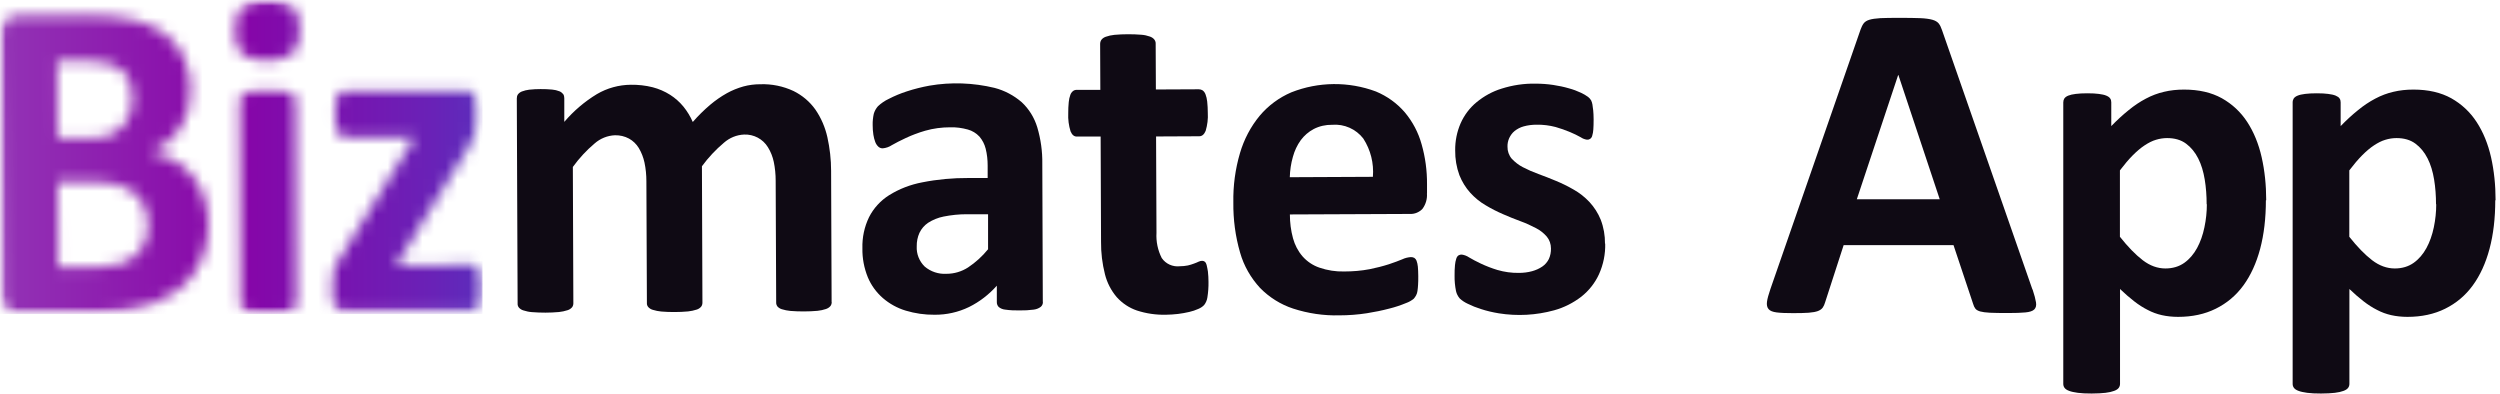
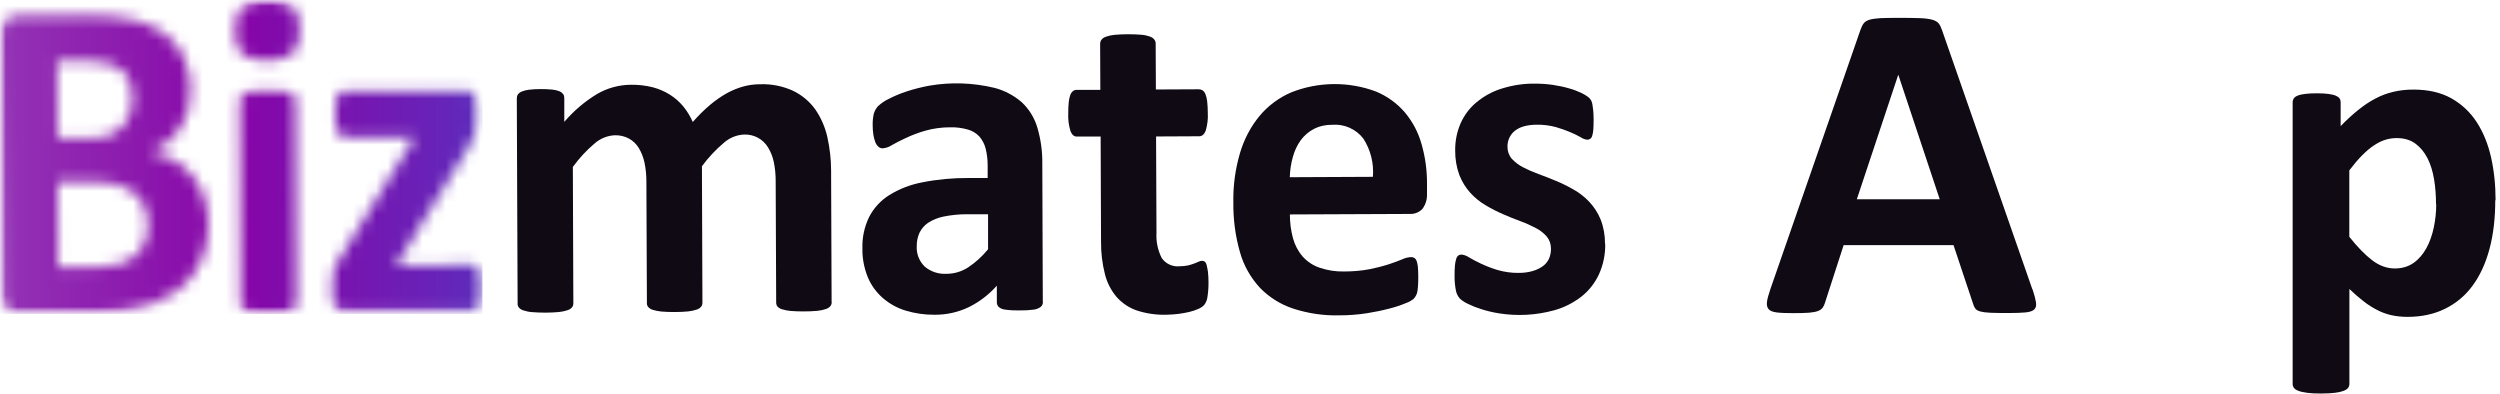
<svg xmlns="http://www.w3.org/2000/svg" width="216" height="34" viewBox="0 0 216 34" fill="none">
  <mask id="mask0_1123_3667" style="mask-type:luminance" maskUnits="userSpaceOnUse" x="0" y="0" width="42" height="28">
    <path d="M41.759 0H0V27.107H41.759V0Z" fill="white" />
  </mask>
  <g mask="url(#mask0_1123_3667)">
    <mask id="mask1_1123_3667" style="mask-type:alpha" maskUnits="userSpaceOnUse" x="0" y="0" width="42" height="28">
      <path d="M17.992 19.301C18.009 20.145 17.888 20.979 17.644 21.787C17.427 22.491 17.088 23.161 16.645 23.761C16.219 24.334 15.706 24.83 15.124 25.238C14.515 25.656 13.863 26.003 13.168 26.256C12.429 26.534 11.664 26.733 10.882 26.846C9.986 26.985 9.082 27.047 8.178 27.047L1.607 27.073C1.215 27.081 0.833 26.951 0.546 26.69C0.224 26.351 0.068 25.89 0.111 25.43L0.007 3.02C-0.036 2.559 0.12 2.099 0.433 1.751C0.72 1.49 1.102 1.351 1.493 1.36L7.709 1.334C9.004 1.299 10.299 1.429 11.56 1.716C12.516 1.933 13.42 2.342 14.22 2.907C14.932 3.437 15.506 4.133 15.88 4.932C16.288 5.845 16.488 6.836 16.462 7.827C16.462 8.418 16.393 9.009 16.236 9.592C16.097 10.122 15.871 10.635 15.575 11.095C15.28 11.547 14.915 11.956 14.498 12.295C14.054 12.652 13.568 12.93 13.037 13.138C13.715 13.26 14.376 13.495 14.985 13.825C15.575 14.155 16.106 14.581 16.54 15.103C16.992 15.65 17.349 16.268 17.592 16.937C17.862 17.693 17.992 18.493 17.983 19.301M11.455 8.496C11.455 8.027 11.377 7.549 11.221 7.106C11.082 6.714 10.838 6.367 10.525 6.088C10.186 5.802 9.795 5.593 9.369 5.471C8.761 5.306 8.135 5.237 7.5 5.263H4.962L4.988 11.947H7.796C8.387 11.947 8.978 11.86 9.534 11.66C10.351 11.339 10.977 10.661 11.247 9.826C11.386 9.4 11.455 8.957 11.455 8.505M12.777 19.501C12.777 18.953 12.69 18.415 12.481 17.902C12.299 17.45 12.011 17.041 11.638 16.72C11.221 16.381 10.734 16.129 10.221 15.989C9.491 15.798 8.735 15.72 7.978 15.737H4.997L5.023 23.057L8.656 23.039C9.256 23.048 9.847 22.97 10.421 22.805C10.873 22.665 11.299 22.431 11.655 22.126C12.003 21.822 12.29 21.44 12.472 21.014C12.672 20.536 12.777 20.014 12.768 19.493" fill="#4CABDF" />
      <path d="M25.867 2.577C25.954 3.324 25.745 4.072 25.285 4.663C23.929 5.428 22.268 5.445 20.904 4.697C20.46 4.124 20.252 3.411 20.33 2.689C20.243 1.942 20.452 1.194 20.904 0.594C22.26 -0.188 23.92 -0.197 25.294 0.56C25.745 1.133 25.954 1.855 25.876 2.577M25.606 26.299C25.606 26.42 25.572 26.551 25.493 26.646C25.389 26.768 25.25 26.855 25.102 26.898C24.859 26.977 24.615 27.029 24.363 27.055C23.981 27.098 23.59 27.107 23.198 27.107C22.807 27.107 22.416 27.098 22.034 27.064C21.782 27.046 21.538 26.994 21.295 26.916C21.138 26.872 21.008 26.785 20.904 26.672C20.825 26.577 20.782 26.455 20.791 26.325L20.721 8.635C20.721 8.514 20.756 8.383 20.834 8.288C20.938 8.166 21.077 8.079 21.225 8.027C21.46 7.94 21.712 7.888 21.964 7.853C22.738 7.766 23.52 7.766 24.294 7.844C24.546 7.87 24.789 7.922 25.033 8.009C25.189 8.062 25.32 8.148 25.424 8.262C25.502 8.357 25.545 8.479 25.537 8.609L25.615 26.29L25.606 26.299Z" fill="#4CABDF" />
      <path d="M41.731 24.856C41.731 25.186 41.722 25.516 41.679 25.838C41.653 26.055 41.6 26.281 41.531 26.49C41.487 26.62 41.4 26.742 41.288 26.82C41.183 26.881 41.062 26.916 40.94 26.907L29.796 26.951C29.492 26.968 29.196 26.838 29.005 26.594C28.788 26.247 28.692 25.838 28.727 25.421V24.508C28.727 24.291 28.727 24.082 28.753 23.865C28.77 23.673 28.805 23.491 28.866 23.308C28.927 23.117 29.005 22.935 29.092 22.761C29.205 22.552 29.326 22.344 29.466 22.144L35.811 11.86L29.77 11.886C29.526 11.886 29.335 11.73 29.187 11.417C29.014 10.93 28.935 10.409 28.961 9.887C28.961 9.565 28.97 9.244 29.005 8.922C29.022 8.713 29.074 8.505 29.144 8.305C29.187 8.175 29.274 8.061 29.387 7.975C29.5 7.905 29.622 7.87 29.752 7.879L40.175 7.835C40.331 7.835 40.479 7.853 40.636 7.888C40.757 7.922 40.87 8.001 40.957 8.105C41.053 8.235 41.114 8.383 41.148 8.54C41.201 8.766 41.227 9 41.218 9.235V10.209C41.218 10.443 41.218 10.678 41.183 10.913C41.157 11.113 41.122 11.312 41.07 11.495C41.018 11.686 40.94 11.878 40.853 12.051C40.757 12.243 40.644 12.434 40.523 12.651L34.22 22.917L40.949 22.891C41.062 22.891 41.175 22.917 41.27 22.969C41.383 23.039 41.479 23.143 41.531 23.265C41.618 23.456 41.67 23.665 41.696 23.873C41.739 24.204 41.766 24.525 41.757 24.856" fill="#4CABDF" />
    </mask>
    <g mask="url(#mask1_1123_3667)">
      <path d="M41.686 0H0V27.132H41.686V0Z" fill="url(#paint0_linear_1123_3667)" />
    </g>
  </g>
  <path d="M175.616 25.012C175.773 25.482 175.868 25.855 175.911 26.125C175.954 26.394 175.902 26.603 175.755 26.742C175.608 26.881 175.354 26.959 174.989 26.994C174.625 27.029 174.12 27.046 173.485 27.046C172.851 27.046 172.303 27.038 171.929 27.02C171.556 27.003 171.279 26.959 171.078 26.907C170.887 26.846 170.747 26.768 170.67 26.664C170.591 26.559 170.523 26.42 170.478 26.255L168.783 21.179H159.291L157.691 26.116C157.639 26.299 157.569 26.455 157.483 26.577C157.397 26.698 157.266 26.794 157.075 26.872C156.883 26.942 156.622 26.994 156.275 27.02C155.927 27.046 155.474 27.055 154.919 27.055C154.319 27.055 153.85 27.038 153.51 26.994C153.171 26.951 152.937 26.864 152.806 26.707C152.676 26.559 152.633 26.342 152.667 26.073C152.702 25.803 152.806 25.438 152.962 24.977L160.751 2.559C160.83 2.342 160.917 2.159 161.021 2.02C161.125 1.881 161.29 1.777 161.517 1.707C161.743 1.638 162.065 1.594 162.464 1.568C162.864 1.551 163.403 1.542 164.063 1.542C164.828 1.542 165.445 1.551 165.897 1.568C166.35 1.585 166.706 1.638 166.958 1.707C167.209 1.777 167.392 1.89 167.506 2.029C167.619 2.176 167.714 2.368 167.793 2.611L175.599 25.003L175.616 25.012ZM164.02 6.479H164.002L160.43 17.215H167.592L164.02 6.479Z" fill="#0F0A14" />
-   <path d="M195.773 17.302C195.773 18.849 195.608 20.249 195.279 21.492C194.948 22.735 194.461 23.795 193.827 24.664C193.193 25.534 192.391 26.203 191.444 26.672C190.498 27.142 189.41 27.377 188.185 27.377C187.68 27.377 187.211 27.324 186.785 27.229C186.36 27.133 185.952 26.985 185.56 26.777C185.159 26.577 184.769 26.325 184.378 26.02C183.986 25.716 183.587 25.368 183.17 24.969V33.166C183.17 33.296 183.134 33.409 183.057 33.514C182.978 33.618 182.849 33.705 182.656 33.774C182.466 33.844 182.221 33.905 181.909 33.94C181.596 33.974 181.195 34 180.717 34C180.24 34 179.841 33.983 179.528 33.94C179.214 33.896 178.962 33.844 178.78 33.774C178.588 33.705 178.459 33.618 178.38 33.514C178.301 33.409 178.267 33.296 178.267 33.166V8.844C178.267 8.713 178.301 8.6 178.362 8.505C178.432 8.409 178.545 8.322 178.701 8.261C178.867 8.192 179.075 8.148 179.345 8.114C179.614 8.079 179.945 8.061 180.353 8.061C180.762 8.061 181.075 8.079 181.336 8.114C181.605 8.148 181.814 8.192 181.979 8.261C182.144 8.331 182.257 8.409 182.318 8.505C182.387 8.6 182.414 8.713 182.414 8.844V10.895C182.917 10.374 183.422 9.913 183.909 9.522C184.396 9.122 184.89 8.792 185.404 8.522C185.908 8.253 186.439 8.053 186.978 7.931C187.515 7.801 188.09 7.74 188.706 7.74C189.984 7.74 191.071 7.992 191.966 8.487C192.862 8.992 193.601 9.678 194.165 10.547C194.731 11.417 195.148 12.434 195.408 13.59C195.669 14.746 195.8 15.98 195.8 17.302H195.773ZM190.654 17.649C190.654 16.911 190.602 16.198 190.489 15.511C190.375 14.824 190.194 14.216 189.924 13.686C189.655 13.155 189.306 12.729 188.871 12.408C188.437 12.086 187.89 11.93 187.238 11.93C186.917 11.93 186.586 11.982 186.273 12.078C185.952 12.173 185.63 12.338 185.299 12.556C184.969 12.773 184.629 13.06 184.273 13.416C183.918 13.773 183.551 14.207 183.161 14.72V20.457C183.848 21.326 184.509 22.004 185.134 22.483C185.759 22.961 186.412 23.195 187.089 23.195C187.725 23.195 188.271 23.03 188.724 22.709C189.177 22.387 189.542 21.952 189.827 21.431C190.115 20.9 190.323 20.309 190.462 19.64C190.602 18.979 190.672 18.31 190.672 17.649H190.654Z" fill="#0F0A14" />
  <path d="M215.591 17.302C215.591 18.849 215.428 20.249 215.097 21.492C214.767 22.735 214.28 23.795 213.645 24.664C213.011 25.534 212.212 26.203 211.263 26.672C210.316 27.142 209.229 27.377 208.003 27.377C207.5 27.377 207.03 27.324 206.604 27.229C206.178 27.133 205.77 26.985 205.378 26.777C204.979 26.577 204.588 26.325 204.196 26.02C203.804 25.716 203.405 25.368 202.988 24.969V33.166C202.988 33.296 202.953 33.409 202.875 33.514C202.796 33.618 202.667 33.705 202.475 33.774C202.284 33.844 202.04 33.905 201.727 33.94C201.414 33.974 201.016 34 200.536 34C200.058 34 199.659 33.983 199.346 33.94C199.034 33.896 198.78 33.844 198.599 33.774C198.407 33.705 198.277 33.618 198.198 33.514C198.121 33.409 198.085 33.296 198.085 33.166V8.844C198.085 8.713 198.121 8.6 198.18 8.505C198.25 8.409 198.363 8.322 198.52 8.261C198.685 8.192 198.894 8.148 199.163 8.114C199.433 8.079 199.763 8.061 200.171 8.061C200.581 8.061 200.893 8.079 201.154 8.114C201.423 8.148 201.632 8.192 201.797 8.261C201.962 8.331 202.076 8.409 202.137 8.505C202.205 8.6 202.232 8.713 202.232 8.844V10.895C202.735 10.374 203.24 9.913 203.727 9.522C204.214 9.122 204.71 8.792 205.222 8.522C205.727 8.253 206.257 8.053 206.796 7.931C207.335 7.801 207.908 7.74 208.525 7.74C209.804 7.74 210.889 7.992 211.786 8.487C212.681 8.992 213.419 9.678 213.983 10.547C214.549 11.417 214.966 12.434 215.227 13.59C215.487 14.746 215.618 15.98 215.618 17.302H215.591ZM210.472 17.649C210.472 16.911 210.42 16.198 210.307 15.511C210.194 14.824 210.012 14.216 209.743 13.686C209.473 13.155 209.125 12.729 208.69 12.408C208.255 12.086 207.709 11.93 207.056 11.93C206.735 11.93 206.404 11.982 206.092 12.078C205.77 12.173 205.448 12.338 205.118 12.556C204.787 12.773 204.448 13.06 204.092 13.416C203.736 13.773 203.371 14.207 202.98 14.72V20.457C203.666 21.326 204.327 22.004 204.952 22.483C205.578 22.961 206.23 23.195 206.909 23.195C207.543 23.195 208.09 23.03 208.542 22.709C208.995 22.387 209.36 21.952 209.646 21.431C209.933 20.9 210.142 20.309 210.282 19.64C210.42 18.979 210.49 18.31 210.49 17.649H210.472Z" fill="#0F0A14" />
  <path d="M71.86 26.099C71.86 26.221 71.825 26.351 71.747 26.446C71.643 26.568 71.513 26.646 71.365 26.698C71.13 26.777 70.886 26.829 70.634 26.855C70.252 26.89 69.861 26.907 69.47 26.907C69.07 26.907 68.679 26.898 68.288 26.864C68.035 26.838 67.792 26.794 67.549 26.716C67.401 26.672 67.262 26.585 67.166 26.473C67.097 26.368 67.053 26.255 67.062 26.125L67.018 15.616C67.018 15.068 66.966 14.52 66.853 13.981C66.758 13.538 66.593 13.112 66.349 12.721C65.914 12.008 65.123 11.591 64.289 11.625C63.646 11.652 63.037 11.904 62.55 12.33C61.837 12.929 61.194 13.616 60.647 14.364L60.69 26.151C60.69 26.273 60.655 26.403 60.577 26.499C60.473 26.62 60.334 26.707 60.186 26.751C59.943 26.829 59.699 26.881 59.447 26.907C59.065 26.942 58.682 26.959 58.3 26.959C57.909 26.959 57.517 26.951 57.135 26.916C56.883 26.89 56.639 26.846 56.396 26.768C56.239 26.725 56.109 26.638 56.005 26.525C55.926 26.429 55.883 26.307 55.892 26.177L55.848 15.668C55.848 15.12 55.796 14.572 55.683 14.042C55.588 13.599 55.422 13.173 55.188 12.782C54.979 12.443 54.692 12.165 54.345 11.973C53.971 11.773 53.562 11.678 53.136 11.686C52.484 11.712 51.867 11.964 51.38 12.39C50.668 12.99 50.042 13.668 49.494 14.425L49.538 26.203C49.538 26.325 49.503 26.455 49.425 26.551C49.32 26.672 49.181 26.759 49.033 26.803C48.79 26.881 48.547 26.933 48.294 26.959C47.521 27.029 46.739 27.029 45.965 26.968C45.713 26.951 45.469 26.898 45.226 26.82C45.07 26.777 44.939 26.69 44.835 26.577C44.757 26.481 44.713 26.36 44.722 26.229L44.652 8.505C44.652 8.383 44.678 8.261 44.748 8.157C44.835 8.044 44.956 7.957 45.087 7.905C45.296 7.827 45.504 7.775 45.721 7.749C46.052 7.714 46.373 7.697 46.704 7.697C47.043 7.697 47.382 7.705 47.712 7.74C47.921 7.757 48.138 7.81 48.338 7.888C48.468 7.94 48.573 8.027 48.66 8.131C48.729 8.235 48.755 8.357 48.755 8.479V10.53C49.564 9.583 50.511 8.774 51.572 8.131C52.458 7.61 53.475 7.331 54.501 7.323C55.136 7.314 55.779 7.383 56.396 7.54C56.926 7.679 57.431 7.896 57.9 8.192C58.334 8.47 58.717 8.809 59.047 9.209C59.377 9.617 59.647 10.061 59.856 10.539C60.316 10.009 60.821 9.513 61.351 9.061C61.803 8.679 62.29 8.34 62.802 8.053C63.255 7.801 63.733 7.61 64.228 7.47C64.706 7.34 65.193 7.279 65.689 7.279C66.679 7.244 67.662 7.444 68.557 7.862C69.313 8.235 69.965 8.783 70.452 9.47C70.947 10.191 71.295 11 71.487 11.86C71.695 12.808 71.808 13.781 71.808 14.755L71.851 26.099H71.86Z" fill="#0F0A14" />
  <path d="M90.107 26.081C90.115 26.246 90.046 26.412 89.915 26.516C89.742 26.646 89.533 26.724 89.316 26.751C88.916 26.803 88.507 26.829 88.099 26.82C87.681 26.829 87.264 26.811 86.847 26.751C86.647 26.733 86.447 26.655 86.291 26.525C86.178 26.412 86.117 26.246 86.126 26.09V24.682C85.447 25.447 84.639 26.073 83.726 26.525C82.796 26.977 81.77 27.203 80.745 27.194C79.901 27.203 79.058 27.081 78.25 26.837C77.528 26.62 76.85 26.246 76.277 25.751C75.712 25.256 75.268 24.647 74.981 23.96C74.66 23.169 74.495 22.317 74.512 21.457C74.486 20.527 74.677 19.605 75.086 18.762C75.477 17.988 76.085 17.328 76.816 16.867C77.694 16.319 78.667 15.946 79.684 15.754C80.997 15.493 82.335 15.372 83.674 15.38H85.334V14.303C85.334 13.816 85.282 13.32 85.161 12.842C85.065 12.46 84.882 12.103 84.622 11.799C84.352 11.512 84.004 11.295 83.622 11.191C83.118 11.052 82.605 10.982 82.083 10.999C81.362 10.999 80.632 11.095 79.936 11.295C79.363 11.46 78.806 11.669 78.267 11.921C77.781 12.147 77.381 12.355 77.059 12.538C76.824 12.695 76.555 12.79 76.268 12.816C76.129 12.816 75.999 12.773 75.894 12.677C75.773 12.564 75.686 12.434 75.625 12.277C75.546 12.069 75.494 11.86 75.46 11.643C75.416 11.364 75.399 11.086 75.399 10.808C75.39 10.478 75.425 10.156 75.494 9.835C75.564 9.591 75.686 9.374 75.851 9.183C76.129 8.922 76.442 8.705 76.781 8.548C77.285 8.287 77.807 8.07 78.346 7.896C78.98 7.688 79.641 7.522 80.301 7.401C82.17 7.079 84.083 7.149 85.925 7.592C86.795 7.818 87.594 8.244 88.272 8.826C88.907 9.417 89.368 10.165 89.62 10.999C89.924 12.025 90.072 13.086 90.055 14.155L90.098 26.081H90.107ZM85.352 18.51H83.518C82.848 18.51 82.188 18.579 81.527 18.71C81.049 18.805 80.597 18.988 80.189 19.249C79.867 19.466 79.606 19.77 79.441 20.118C79.276 20.483 79.198 20.883 79.206 21.283C79.171 21.935 79.423 22.569 79.893 23.03C80.414 23.473 81.092 23.699 81.779 23.656C82.44 23.656 83.083 23.465 83.639 23.108C84.291 22.674 84.874 22.143 85.369 21.535V18.51H85.352Z" fill="#0F0A14" />
  <path d="M104.414 24.352C104.423 24.804 104.388 25.256 104.318 25.699C104.284 25.934 104.188 26.16 104.04 26.351C103.901 26.499 103.727 26.611 103.536 26.69C103.284 26.803 103.023 26.89 102.754 26.951C102.432 27.029 102.11 27.081 101.78 27.125C101.432 27.168 101.076 27.185 100.72 27.194C99.876 27.212 99.033 27.09 98.233 26.829C97.564 26.603 96.964 26.203 96.486 25.673C95.999 25.099 95.652 24.43 95.469 23.7C95.234 22.778 95.121 21.831 95.13 20.883L95.095 11.799H93.053C92.809 11.808 92.627 11.66 92.496 11.347C92.34 10.843 92.27 10.313 92.296 9.791C92.296 9.47 92.305 9.139 92.34 8.818C92.357 8.6 92.409 8.392 92.479 8.192C92.522 8.062 92.609 7.949 92.714 7.862C92.809 7.792 92.931 7.757 93.044 7.766H95.069L95.052 3.802C95.052 3.672 95.087 3.55 95.156 3.446C95.252 3.315 95.391 3.229 95.539 3.176C95.782 3.089 96.025 3.037 96.286 3.011C96.669 2.976 97.06 2.959 97.442 2.959C97.834 2.959 98.225 2.968 98.616 3.002C98.868 3.02 99.111 3.072 99.355 3.159C99.502 3.211 99.642 3.298 99.737 3.42C99.815 3.524 99.859 3.654 99.85 3.776L99.868 7.731L103.579 7.714C103.701 7.714 103.814 7.749 103.91 7.81C104.023 7.896 104.101 8.009 104.153 8.14C104.231 8.34 104.275 8.548 104.301 8.766C104.336 9.087 104.353 9.418 104.353 9.739C104.388 10.269 104.318 10.8 104.17 11.304C104.04 11.617 103.857 11.773 103.614 11.773L99.885 11.791L99.92 20.118C99.876 20.866 100.033 21.622 100.372 22.291C100.72 22.804 101.328 23.074 101.945 23.004C102.18 23.004 102.406 22.978 102.632 22.935C102.814 22.891 102.997 22.839 103.171 22.77C103.336 22.709 103.466 22.657 103.571 22.604C103.666 22.561 103.762 22.535 103.866 22.535C103.944 22.535 104.023 22.561 104.084 22.604C104.17 22.674 104.223 22.77 104.249 22.882C104.292 23.074 104.336 23.256 104.362 23.448C104.396 23.752 104.414 24.056 104.414 24.36" fill="#0F0A14" />
  <path d="M123.286 16.685C123.329 17.172 123.19 17.65 122.903 18.041C122.625 18.336 122.234 18.502 121.825 18.484L111.446 18.528C111.446 19.223 111.533 19.918 111.716 20.588C111.872 21.161 112.15 21.7 112.541 22.152C112.933 22.596 113.437 22.935 114.002 23.126C114.689 23.361 115.41 23.474 116.132 23.456C116.879 23.456 117.618 23.395 118.348 23.256C118.905 23.143 119.461 23.004 120 22.831C120.46 22.674 120.852 22.535 121.156 22.404C121.391 22.291 121.643 22.231 121.903 22.213C122.008 22.213 122.103 22.231 122.199 22.283C122.286 22.344 122.356 22.431 122.39 22.526C122.451 22.691 122.486 22.865 122.503 23.039C122.521 23.256 122.538 23.535 122.538 23.865C122.538 24.16 122.538 24.404 122.521 24.612C122.512 24.786 122.495 24.969 122.469 25.143C122.451 25.273 122.416 25.395 122.356 25.508C122.303 25.612 122.234 25.708 122.156 25.803C121.956 25.968 121.73 26.099 121.477 26.186C121.017 26.377 120.547 26.534 120.061 26.655C119.409 26.829 118.757 26.959 118.096 27.064C117.314 27.185 116.523 27.246 115.723 27.246C114.367 27.281 113.02 27.081 111.733 26.664C110.647 26.308 109.664 25.69 108.864 24.873C108.065 24.004 107.465 22.961 107.143 21.822C106.735 20.414 106.544 18.962 106.561 17.493C106.535 16.05 106.726 14.616 107.135 13.225C107.482 12.043 108.056 10.948 108.838 10C109.577 9.122 110.516 8.427 111.577 7.975C113.915 7.053 116.523 7.027 118.879 7.905C119.843 8.305 120.704 8.922 121.382 9.713C122.051 10.513 122.547 11.452 122.825 12.46C123.147 13.582 123.303 14.746 123.294 15.92V16.711H123.286V16.685ZM118.618 15.277C118.713 14.112 118.426 12.956 117.792 11.973C117.157 11.148 116.14 10.696 115.097 10.782C114.541 10.774 113.993 10.895 113.506 11.148C113.063 11.382 112.681 11.713 112.385 12.112C112.072 12.547 111.846 13.034 111.707 13.547C111.542 14.12 111.455 14.711 111.438 15.311L118.626 15.277H118.618Z" fill="#0F0A14" />
  <path d="M138.689 21.031C138.714 21.944 138.532 22.856 138.15 23.7C137.802 24.456 137.28 25.116 136.62 25.638C135.916 26.177 135.125 26.577 134.273 26.811C132.717 27.238 131.091 27.325 129.501 27.072C128.97 26.985 128.449 26.864 127.945 26.698C127.554 26.577 127.162 26.42 126.797 26.238C126.554 26.125 126.328 25.977 126.128 25.794C125.963 25.603 125.85 25.386 125.798 25.143C125.711 24.708 125.667 24.265 125.676 23.821C125.676 23.517 125.676 23.204 125.711 22.9C125.728 22.709 125.763 22.526 125.824 22.343C125.858 22.23 125.919 22.135 126.015 22.065C126.102 22.013 126.206 21.987 126.302 21.996C126.528 22.03 126.736 22.109 126.928 22.239C127.206 22.404 127.545 22.587 127.953 22.778C128.414 22.995 128.892 23.178 129.379 23.326C129.979 23.5 130.596 23.587 131.222 23.578C131.613 23.578 132.004 23.534 132.378 23.43C132.691 23.343 132.986 23.213 133.256 23.03C133.499 22.865 133.69 22.639 133.821 22.378C133.951 22.091 134.012 21.779 134.003 21.466C134.003 21.092 133.882 20.735 133.647 20.449C133.386 20.144 133.065 19.892 132.708 19.71C132.282 19.484 131.839 19.284 131.387 19.119C130.892 18.936 130.387 18.736 129.874 18.51C129.353 18.284 128.849 18.032 128.362 17.736C127.866 17.45 127.423 17.084 127.041 16.667C126.632 16.215 126.319 15.702 126.093 15.137C125.841 14.451 125.719 13.729 125.728 12.99C125.719 12.191 125.876 11.391 126.198 10.652C126.51 9.948 126.98 9.322 127.571 8.835C128.214 8.305 128.953 7.896 129.753 7.653C130.692 7.357 131.665 7.21 132.647 7.227C133.169 7.227 133.69 7.262 134.203 7.34C134.664 7.41 135.125 7.505 135.568 7.636C135.924 7.731 136.272 7.862 136.603 8.018C136.811 8.114 137.02 8.235 137.211 8.374C137.315 8.453 137.402 8.557 137.472 8.67C137.524 8.783 137.567 8.905 137.585 9.026C137.611 9.166 137.628 9.339 137.654 9.548C137.672 9.757 137.689 10.009 137.689 10.313C137.689 10.669 137.68 10.965 137.663 11.191C137.654 11.373 137.62 11.556 137.567 11.73C137.541 11.843 137.48 11.93 137.385 11.999C137.307 12.051 137.211 12.078 137.115 12.069C136.924 12.043 136.742 11.973 136.576 11.86C136.281 11.695 135.977 11.547 135.664 11.417C135.255 11.243 134.829 11.095 134.403 10.973C133.873 10.834 133.317 10.765 132.769 10.774C132.387 10.774 132.013 10.817 131.639 10.921C131.352 11 131.091 11.139 130.857 11.321C130.657 11.486 130.509 11.695 130.396 11.93C130.292 12.164 130.239 12.416 130.248 12.677C130.239 13.051 130.37 13.425 130.613 13.712C130.892 14.007 131.213 14.259 131.569 14.442C132.004 14.668 132.456 14.868 132.917 15.033C133.421 15.216 133.925 15.415 134.447 15.633C134.977 15.85 135.481 16.102 135.977 16.389C136.481 16.676 136.933 17.032 137.333 17.458C137.741 17.901 138.072 18.414 138.297 18.971C138.558 19.64 138.68 20.353 138.671 21.066" fill="#0F0A14" />
  <defs>
    <linearGradient id="paint0_linear_1123_3667" x1="0" y1="13.566" x2="41.686" y2="13.566" gradientUnits="userSpaceOnUse">
      <stop stop-color="#9333B5" />
      <stop offset="0.5" stop-color="#8705A8" />
      <stop offset="0.9" stop-color="#6922B7" />
      <stop offset="1" stop-color="#5B2DBC" />
    </linearGradient>
  </defs>
</svg>